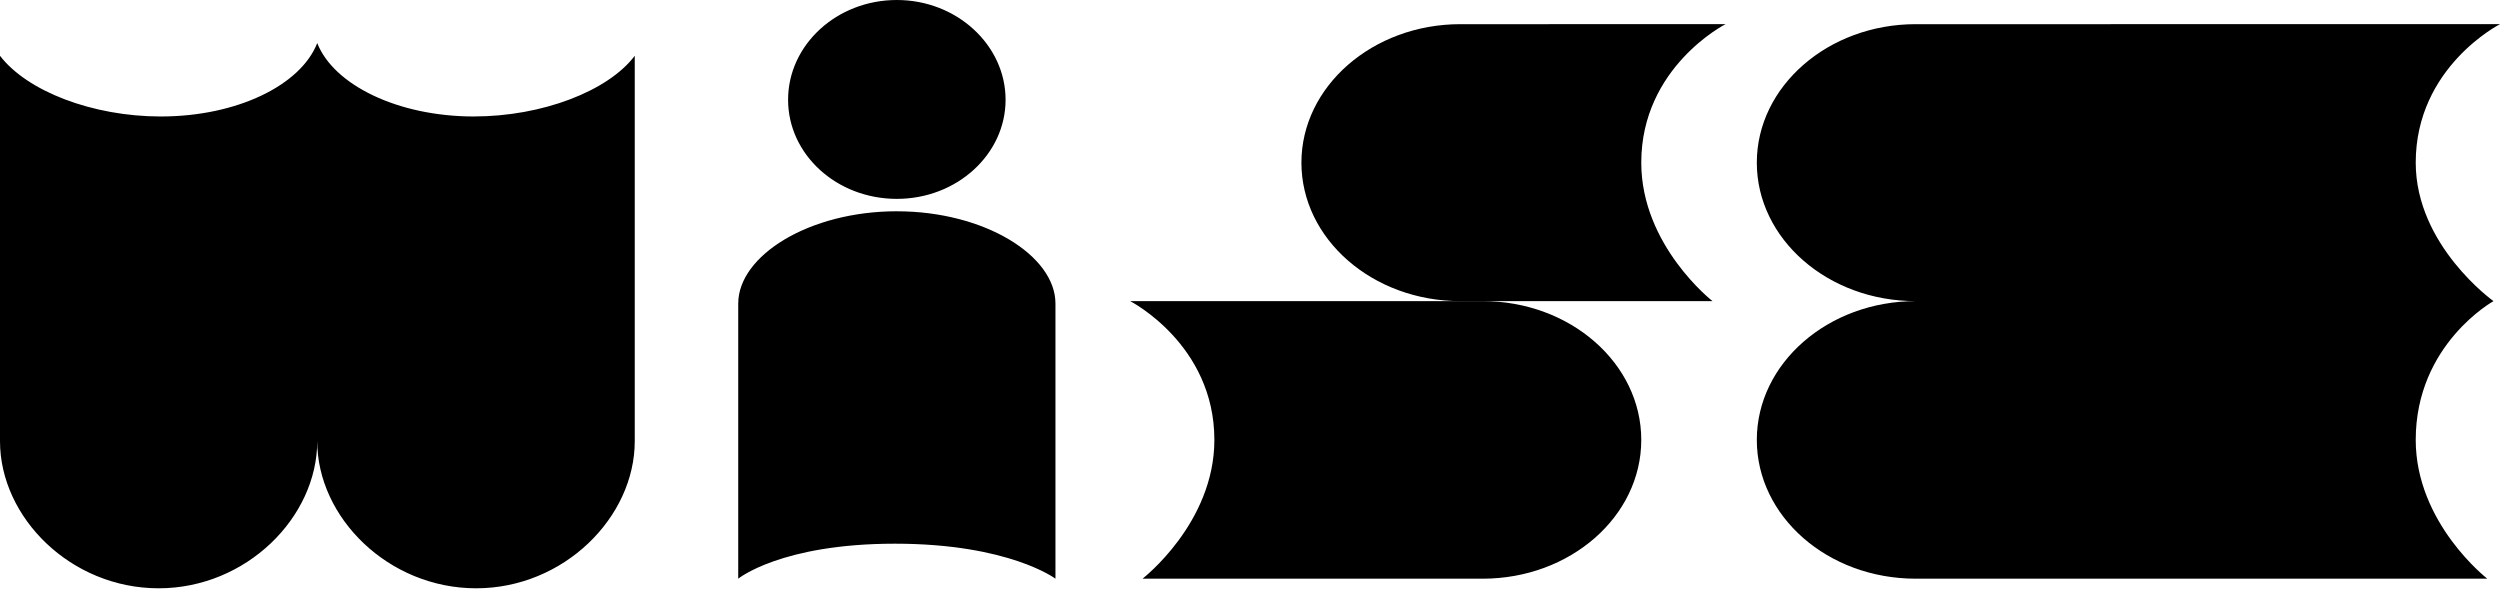
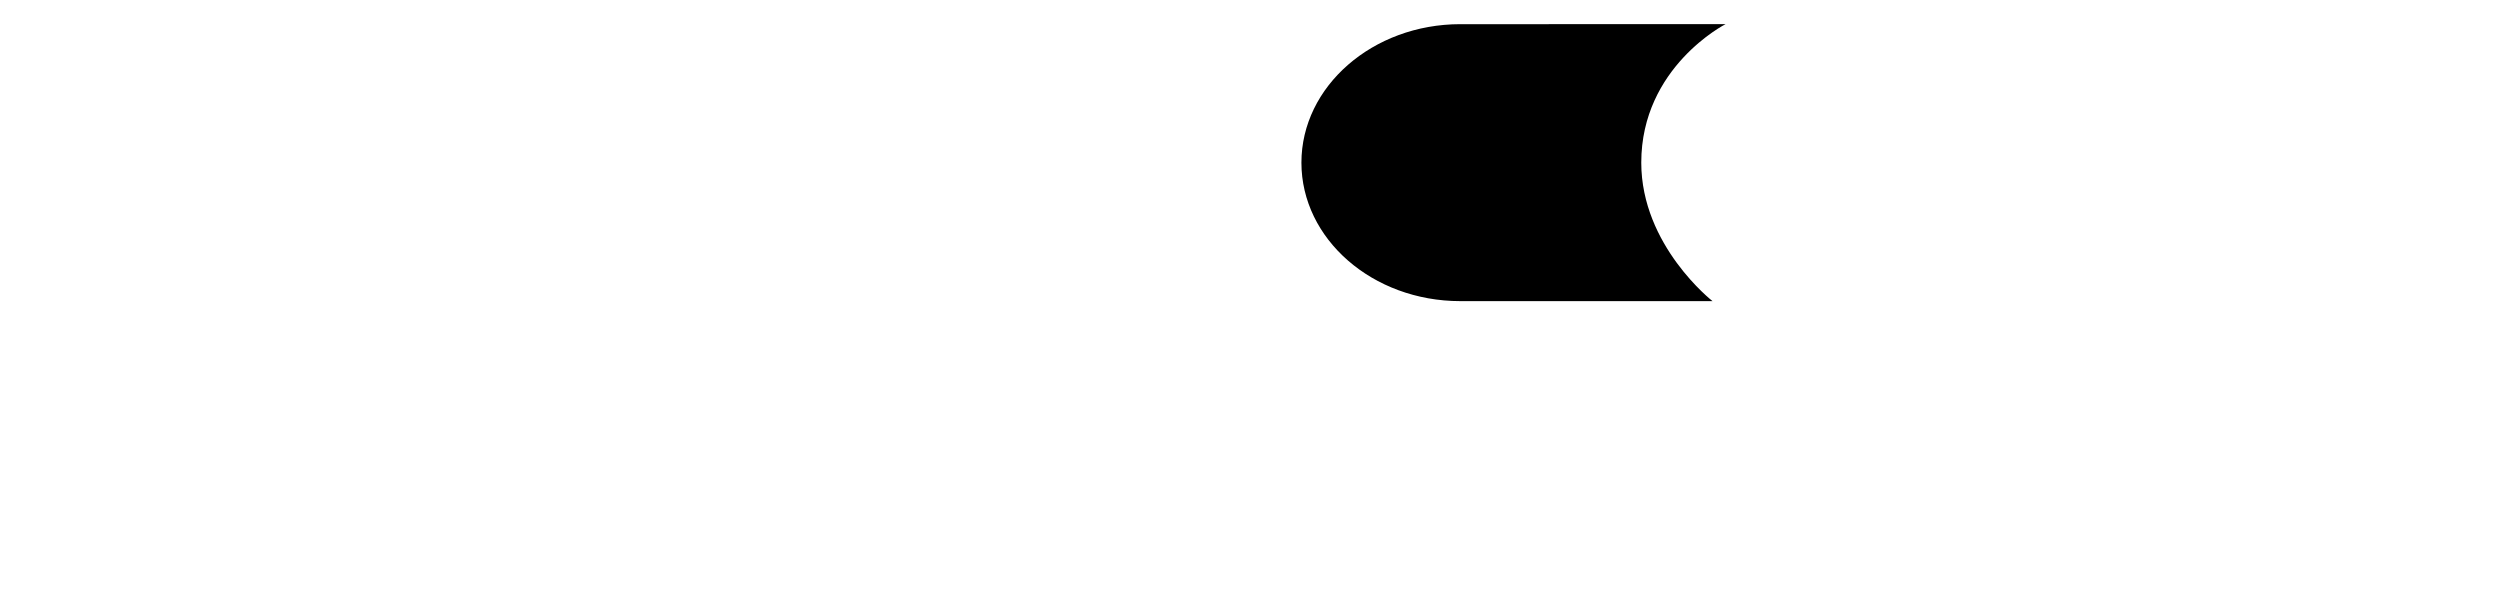
<svg xmlns="http://www.w3.org/2000/svg" width="120" height="29" fill="none">
  <g clip-path="url(#clip0_243_52)" fill="#000">
-     <path d="M22.75 5.591c-3.657 0-6.735-1.517-7.523-3.524-.788 2.022-3.851 3.524-7.51 3.524-3.286 0-6.423-1.22-7.717-2.914v18.498c0 3.673 3.405 7.063 7.613 7.063 4.209 0 7.614-3.405 7.614-7.063 0 3.673 3.42 7.063 7.628 7.063s7.613-3.405 7.613-7.063V2.677C29.19 4.372 26.022 5.59 22.751 5.59zm47.347 8.862H54.245s4.045 2.067 4.045 6.662c0 4-3.45 6.662-3.45 6.662h16.327c4.208 0 7.614-2.99 7.614-6.662 0-3.673-3.406-6.662-7.614-6.662h-1.085.015zm49.293 13.324s-3.435-2.662-3.435-6.662c0-4.595 3.733-6.661 3.733-6.661s-3.733-2.662-3.733-6.647c0-4.595 4.045-6.647 4.045-6.647H91.955c-4.208 0-7.628 2.989-7.628 6.647 0 3.658 3.405 6.647 7.628 6.647-4.208 0-7.628 2.988-7.628 6.661 0 3.673 3.405 6.662 7.628 6.662H120h-.61zM43.048 10.141c-4.208 0-7.613 2.127-7.613 4.431v13.205s2.052-1.68 7.524-1.68c5.472 0 7.703 1.68 7.703 1.68V14.572c0-2.304-3.406-4.43-7.614-4.43zm0-.595c2.885 0 5.22-2.14 5.22-4.758 0-2.617-2.335-4.788-5.22-4.788s-5.22 2.156-5.22 4.788 2.335 4.758 5.22 4.758z" />
    <path d="M71.167 14.454h11.034s-3.42-2.662-3.42-6.647c0-4.595 4.044-6.647 4.044-6.647H70.097c-4.209 0-7.629 2.989-7.629 6.647 0 3.658 3.406 6.647 7.629 6.647h1.085-.015z" />
  </g>
  <defs>
    <clipPath id="clip0_243_52">
-       <path fill="#fff" d="M0 0h120v28.253H0z" />
+       <path fill="#fff" d="M0 0h120v28.253H0" />
    </clipPath>
  </defs>
</svg>